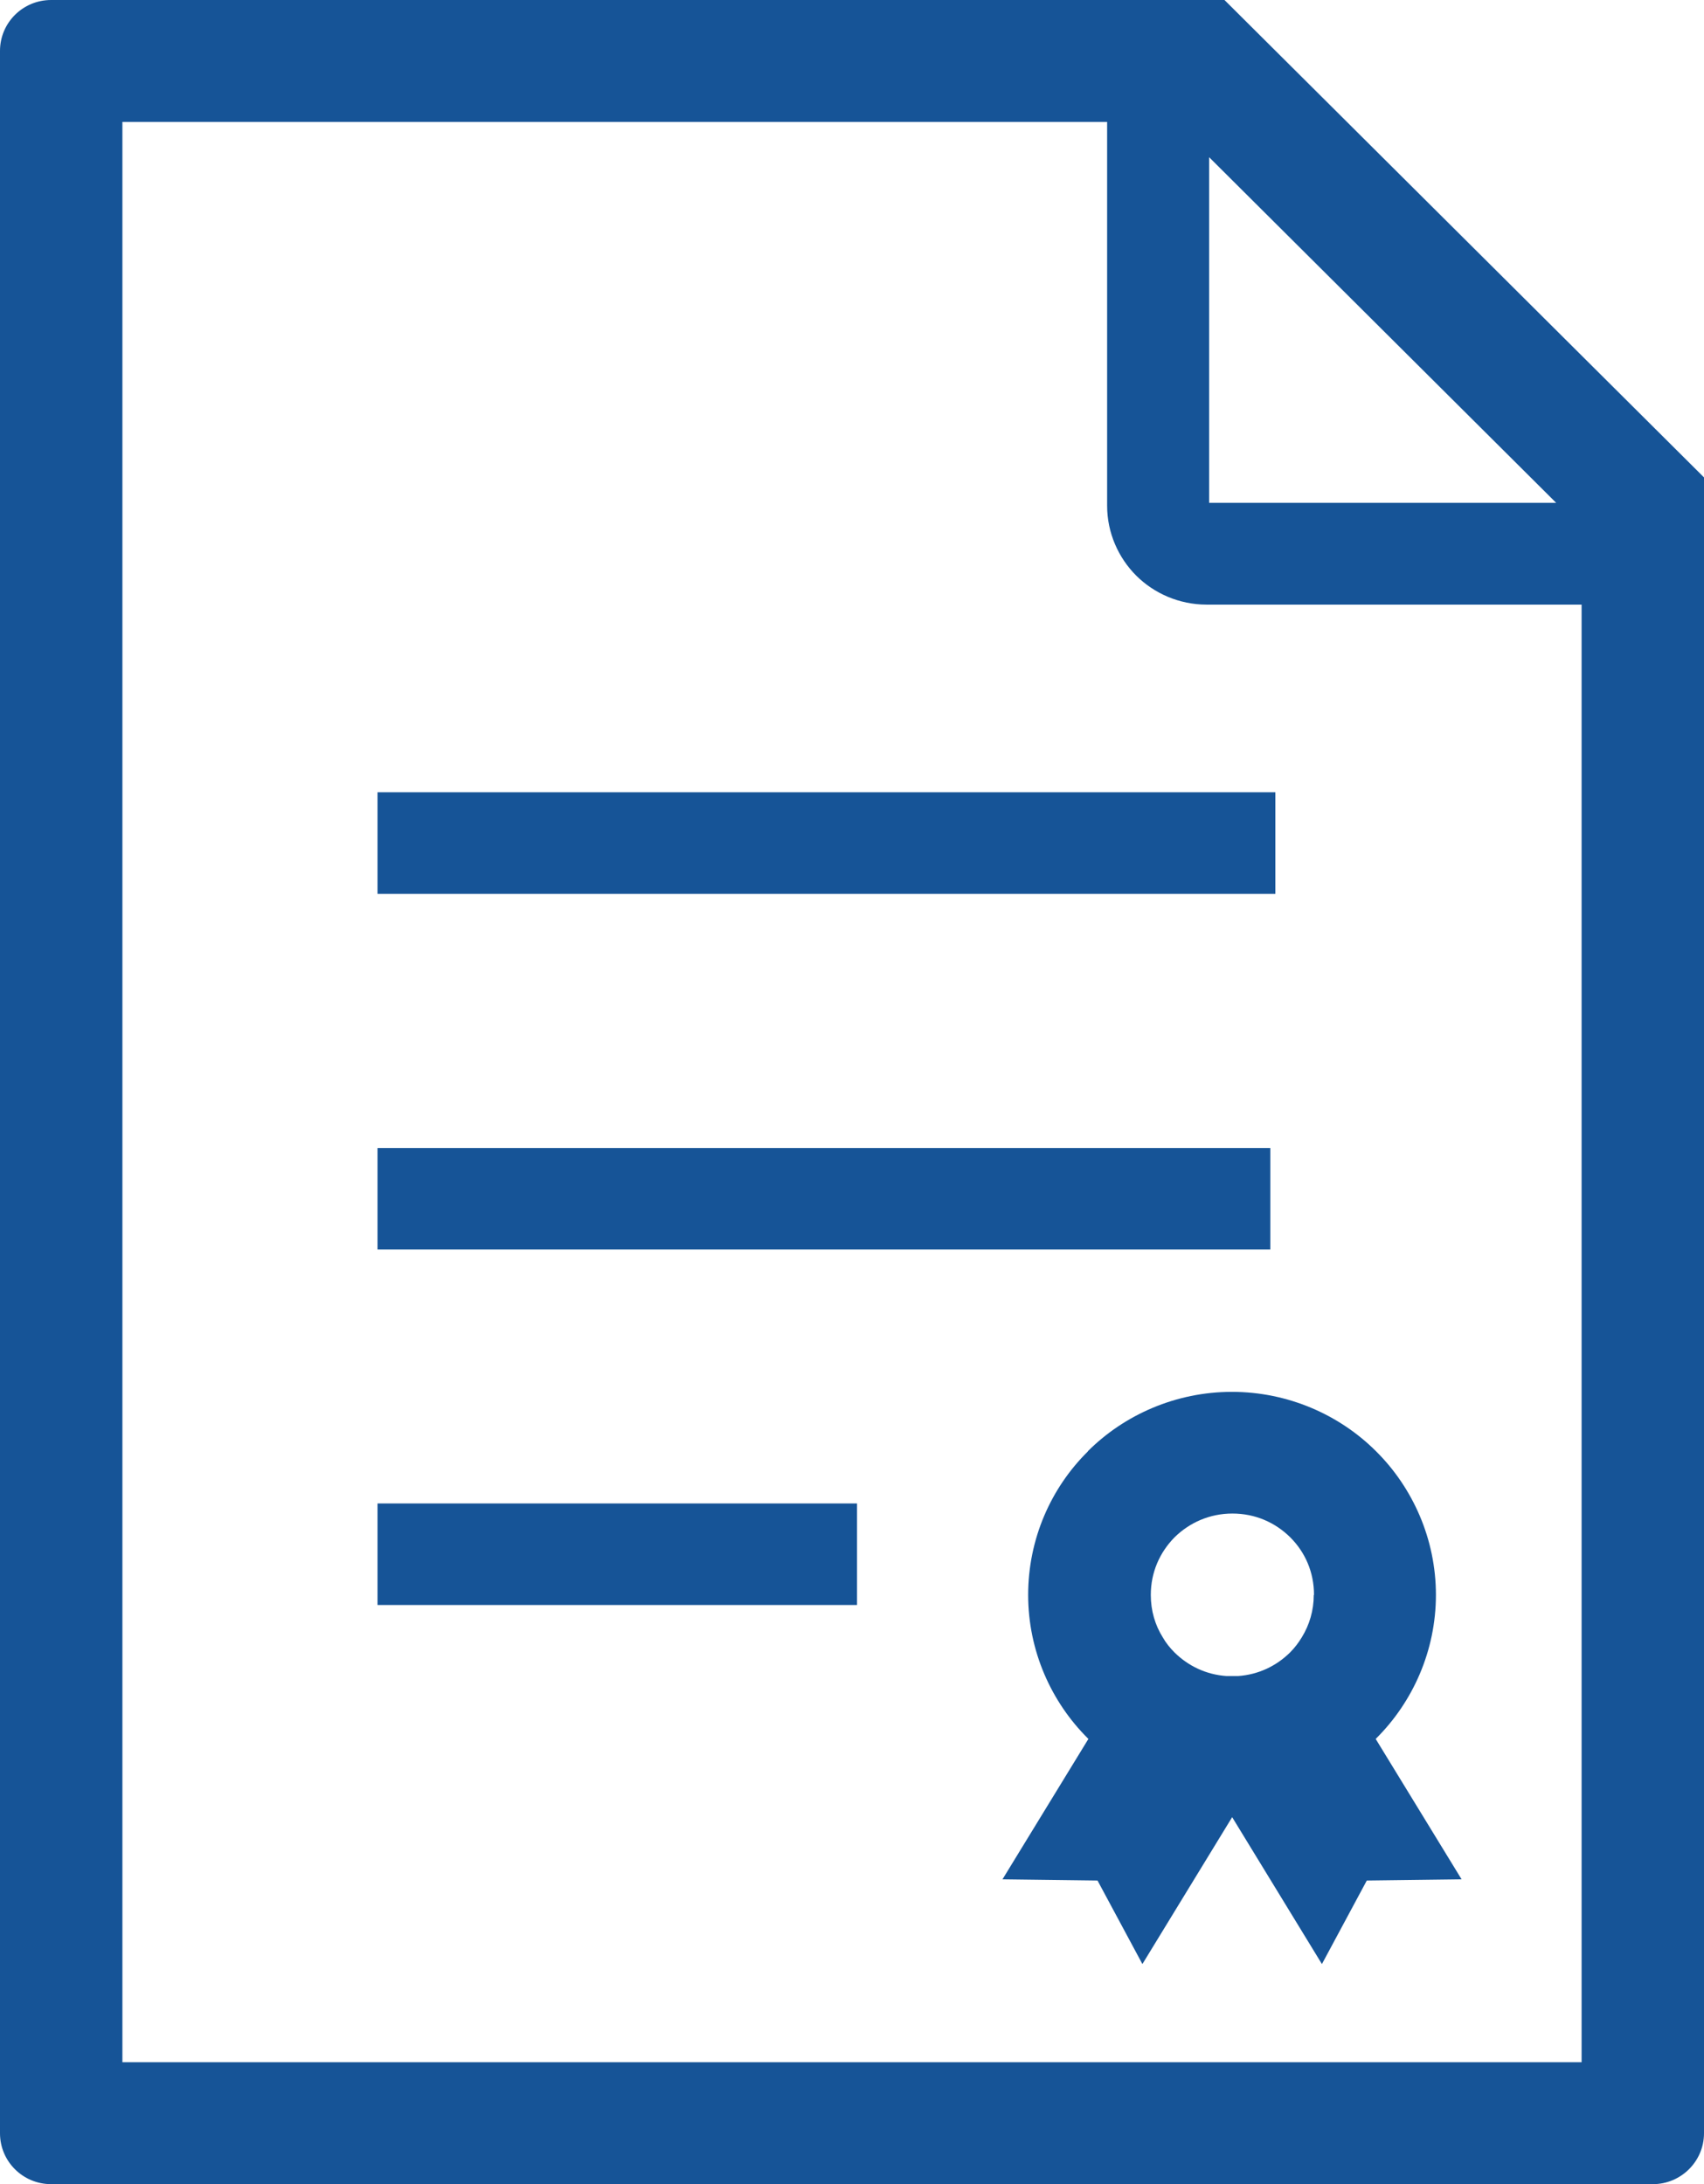
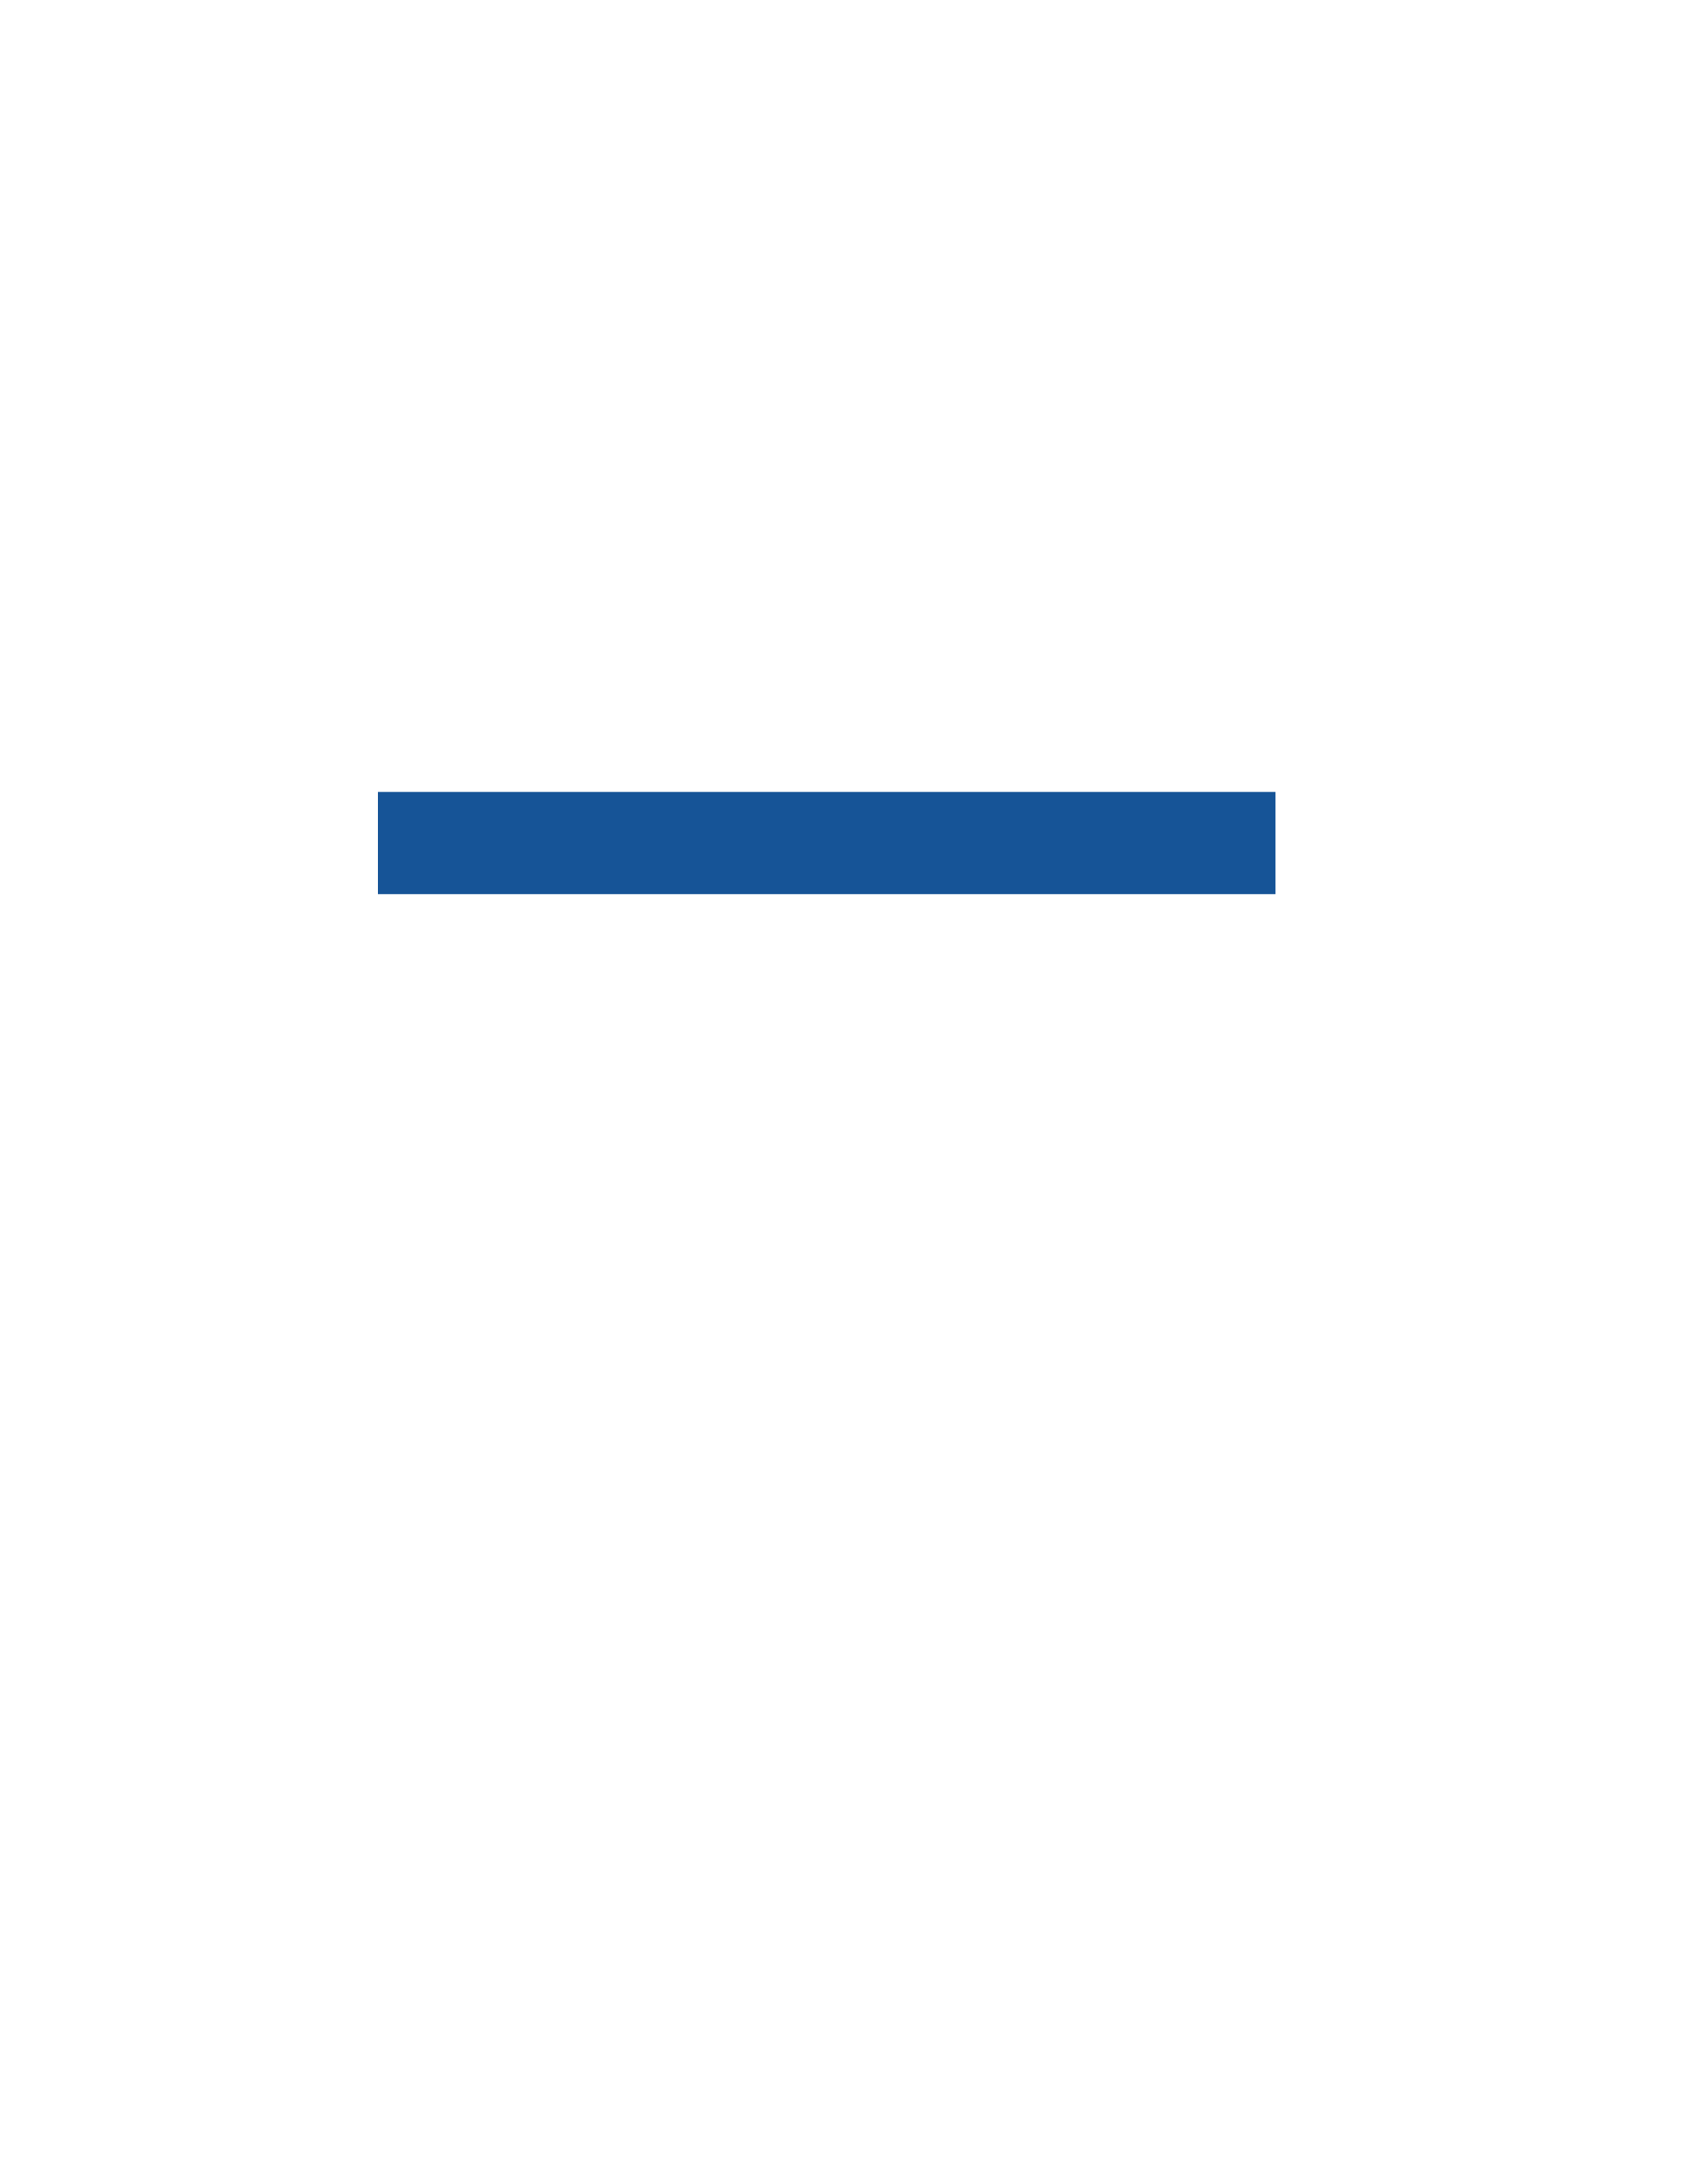
<svg xmlns="http://www.w3.org/2000/svg" viewBox="0 0 71 91">
  <defs>
    <style>.d{fill:#165497;}</style>
  </defs>
  <g id="a" />
  <g id="b">
    <g id="c">
      <g>
-         <path class="d" d="M51.02,0H2.13C.95,0,0,.95,0,2.12V88.88c0,1.17,.95,2.12,2.13,2.12H68.87c1.17,0,2.13-.95,2.13-2.12V19.89L51.02,0Zm-.64,6.55l14.46,14.4h-14.46V6.55Zm15.52,79.37H5.1V5.08H46.13v15.99c0,1.13,.47,2.17,1.21,2.91,.74,.74,1.79,1.21,2.93,1.21h15.63v60.74Z" />
        <rect class="d" x="15.73" y="33.01" width="37.41" height="4.23" />
-         <rect class="d" x="15.73" y="47.83" width="37.2" height="4.23" />
-         <rect class="d" x="15.73" y="62.64" width="19.98" height="4.23" />
-         <path class="d" d="M45.33,60.47c-1.54,1.52-2.49,3.65-2.49,5.98s.96,4.46,2.49,5.98l.02,.02-3.58,5.85,3.96,.05,1.87,3.48,3.74-6.12,3.74,6.12,1.87-3.48,3.95-.05-3.58-5.85,.02-.02c1.53-1.52,2.49-3.66,2.49-5.98s-.96-4.46-2.49-5.98c-1.53-1.53-3.68-2.48-6.01-2.48s-4.48,.95-6.01,2.48Zm9.41,5.98c0,.65-.18,1.25-.5,1.77-.14,.23-.3,.44-.49,.63-.57,.56-1.31,.92-2.16,.98-.08,0-.16,0-.25,0s-.17,0-.24,0c-.85-.06-1.59-.42-2.16-.98-.19-.19-.36-.4-.49-.63-.32-.51-.5-1.11-.5-1.77,0-.94,.37-1.77,.99-2.4,.62-.61,1.46-.99,2.41-.99s1.78,.37,2.41,.99c.62,.62,.99,1.45,.99,2.4Z" />
      </g>
    </g>
  </g>
</svg>